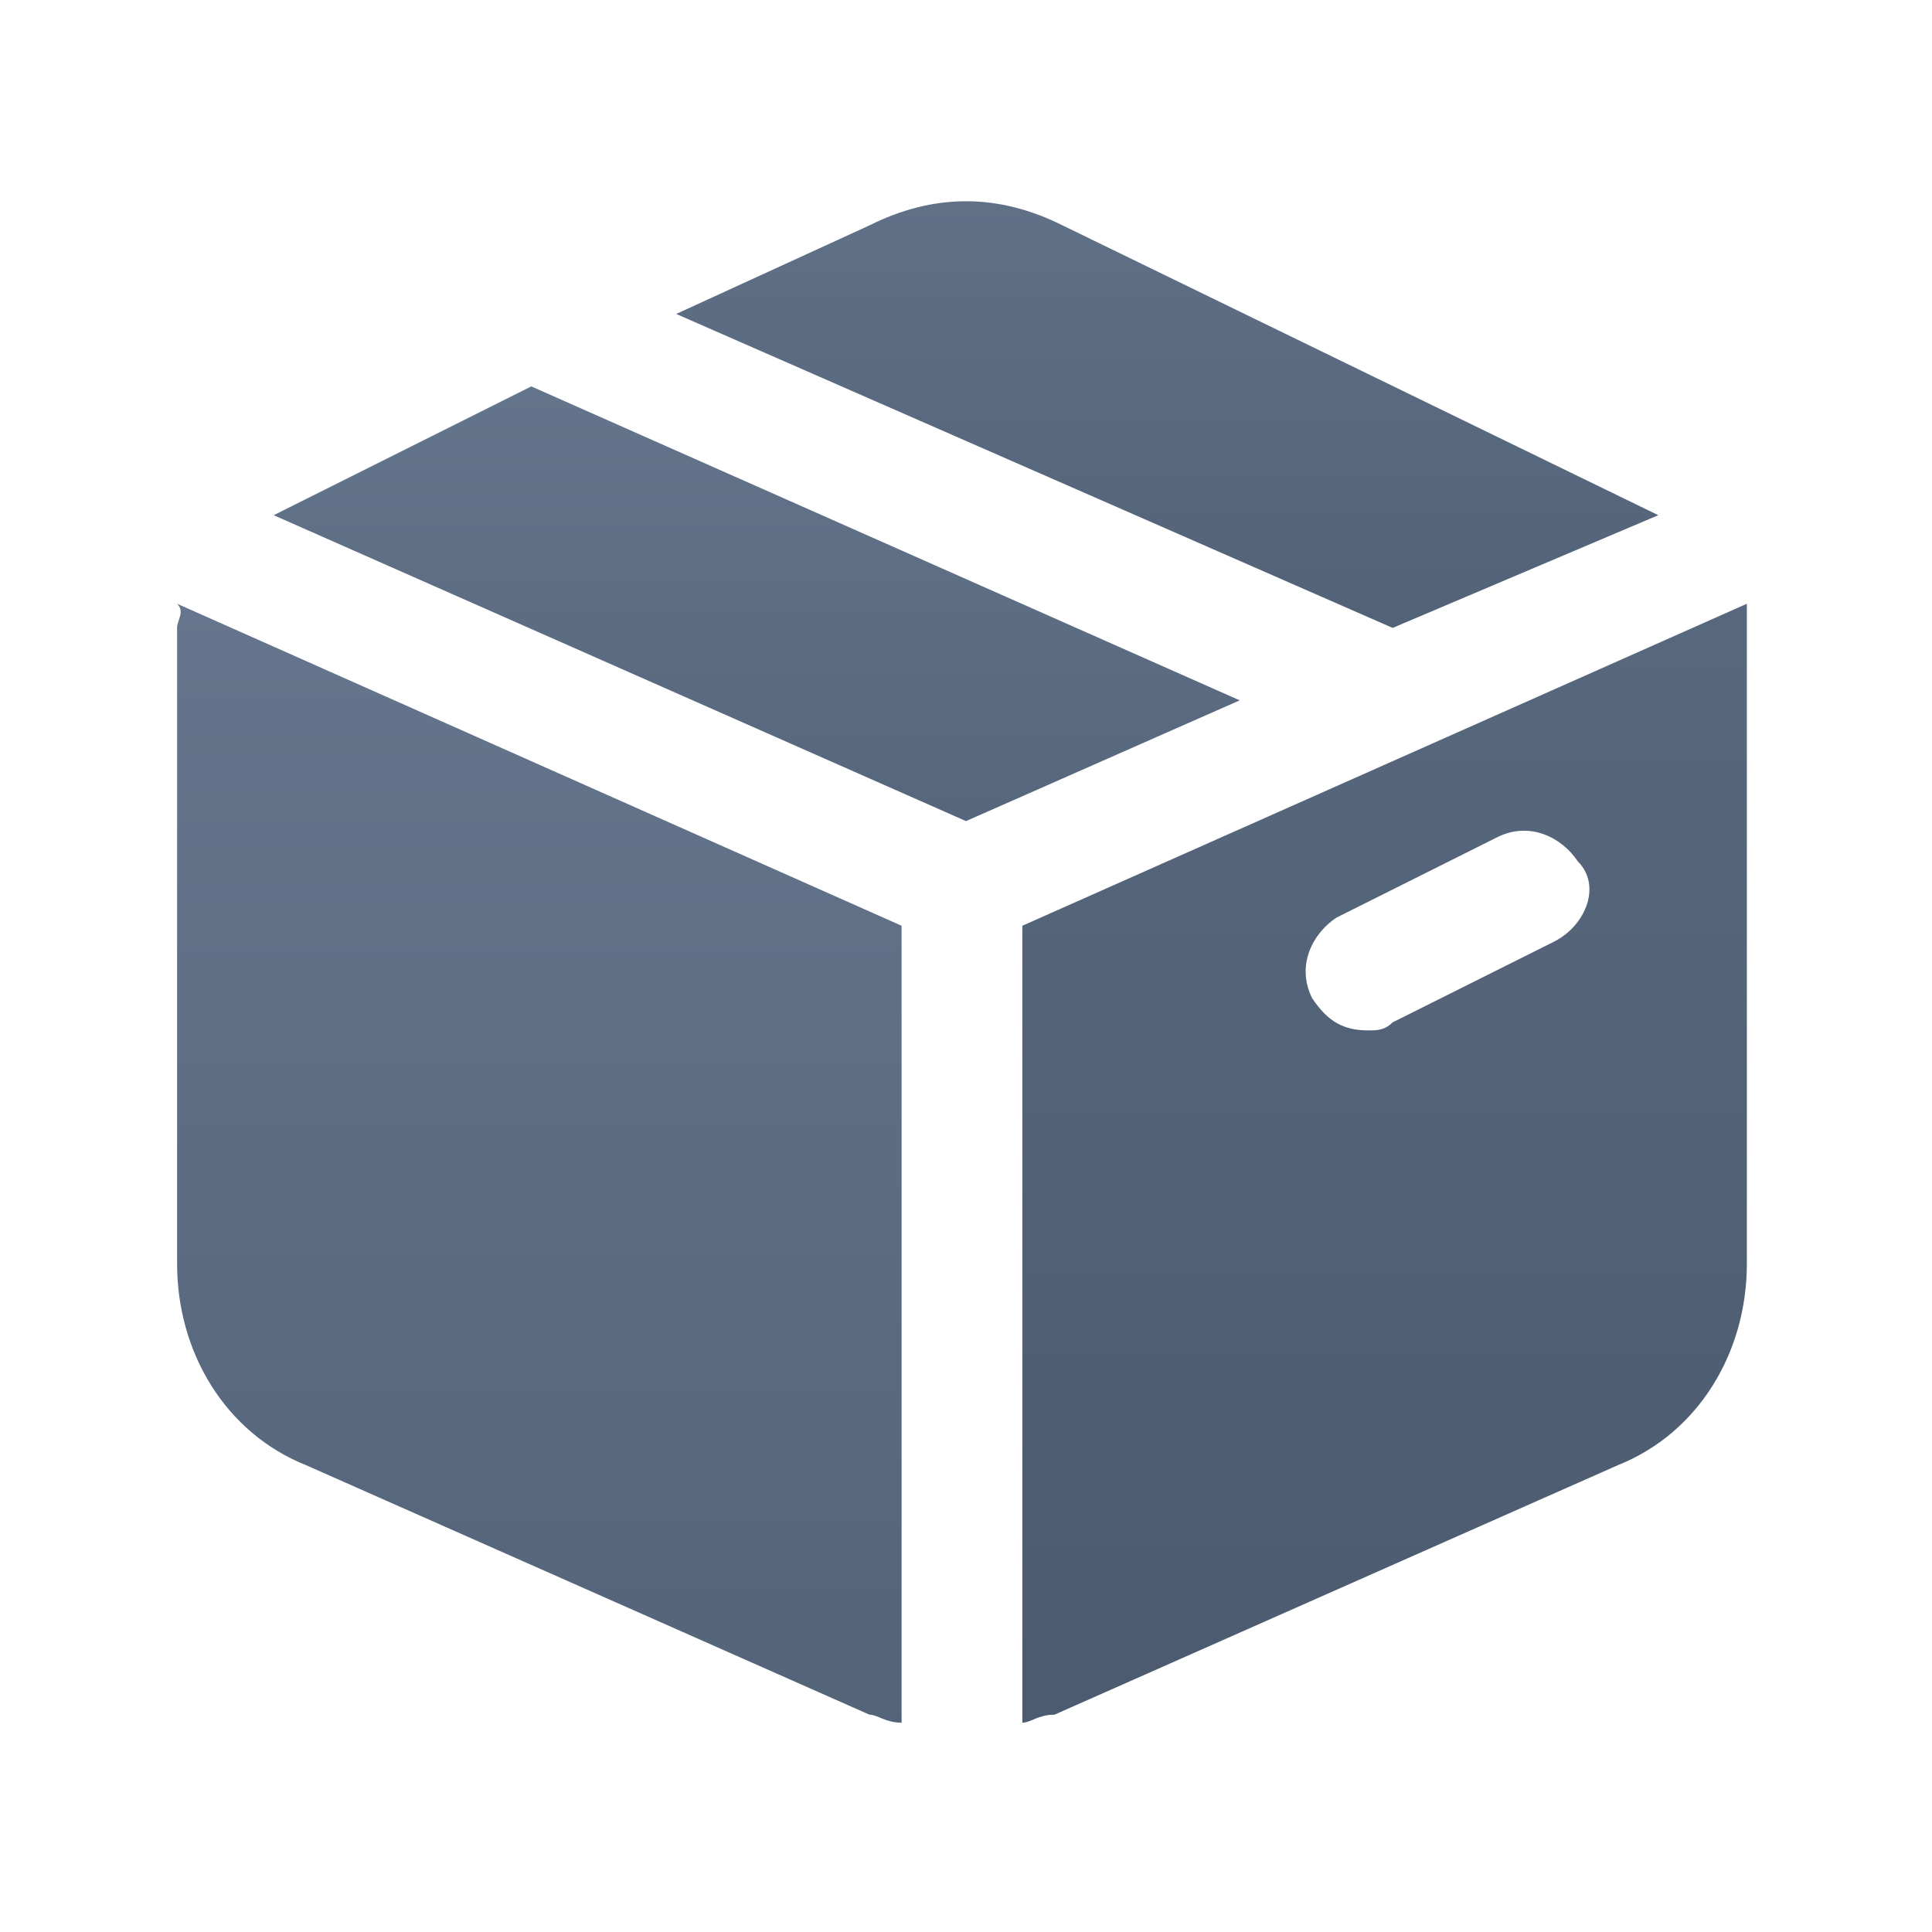
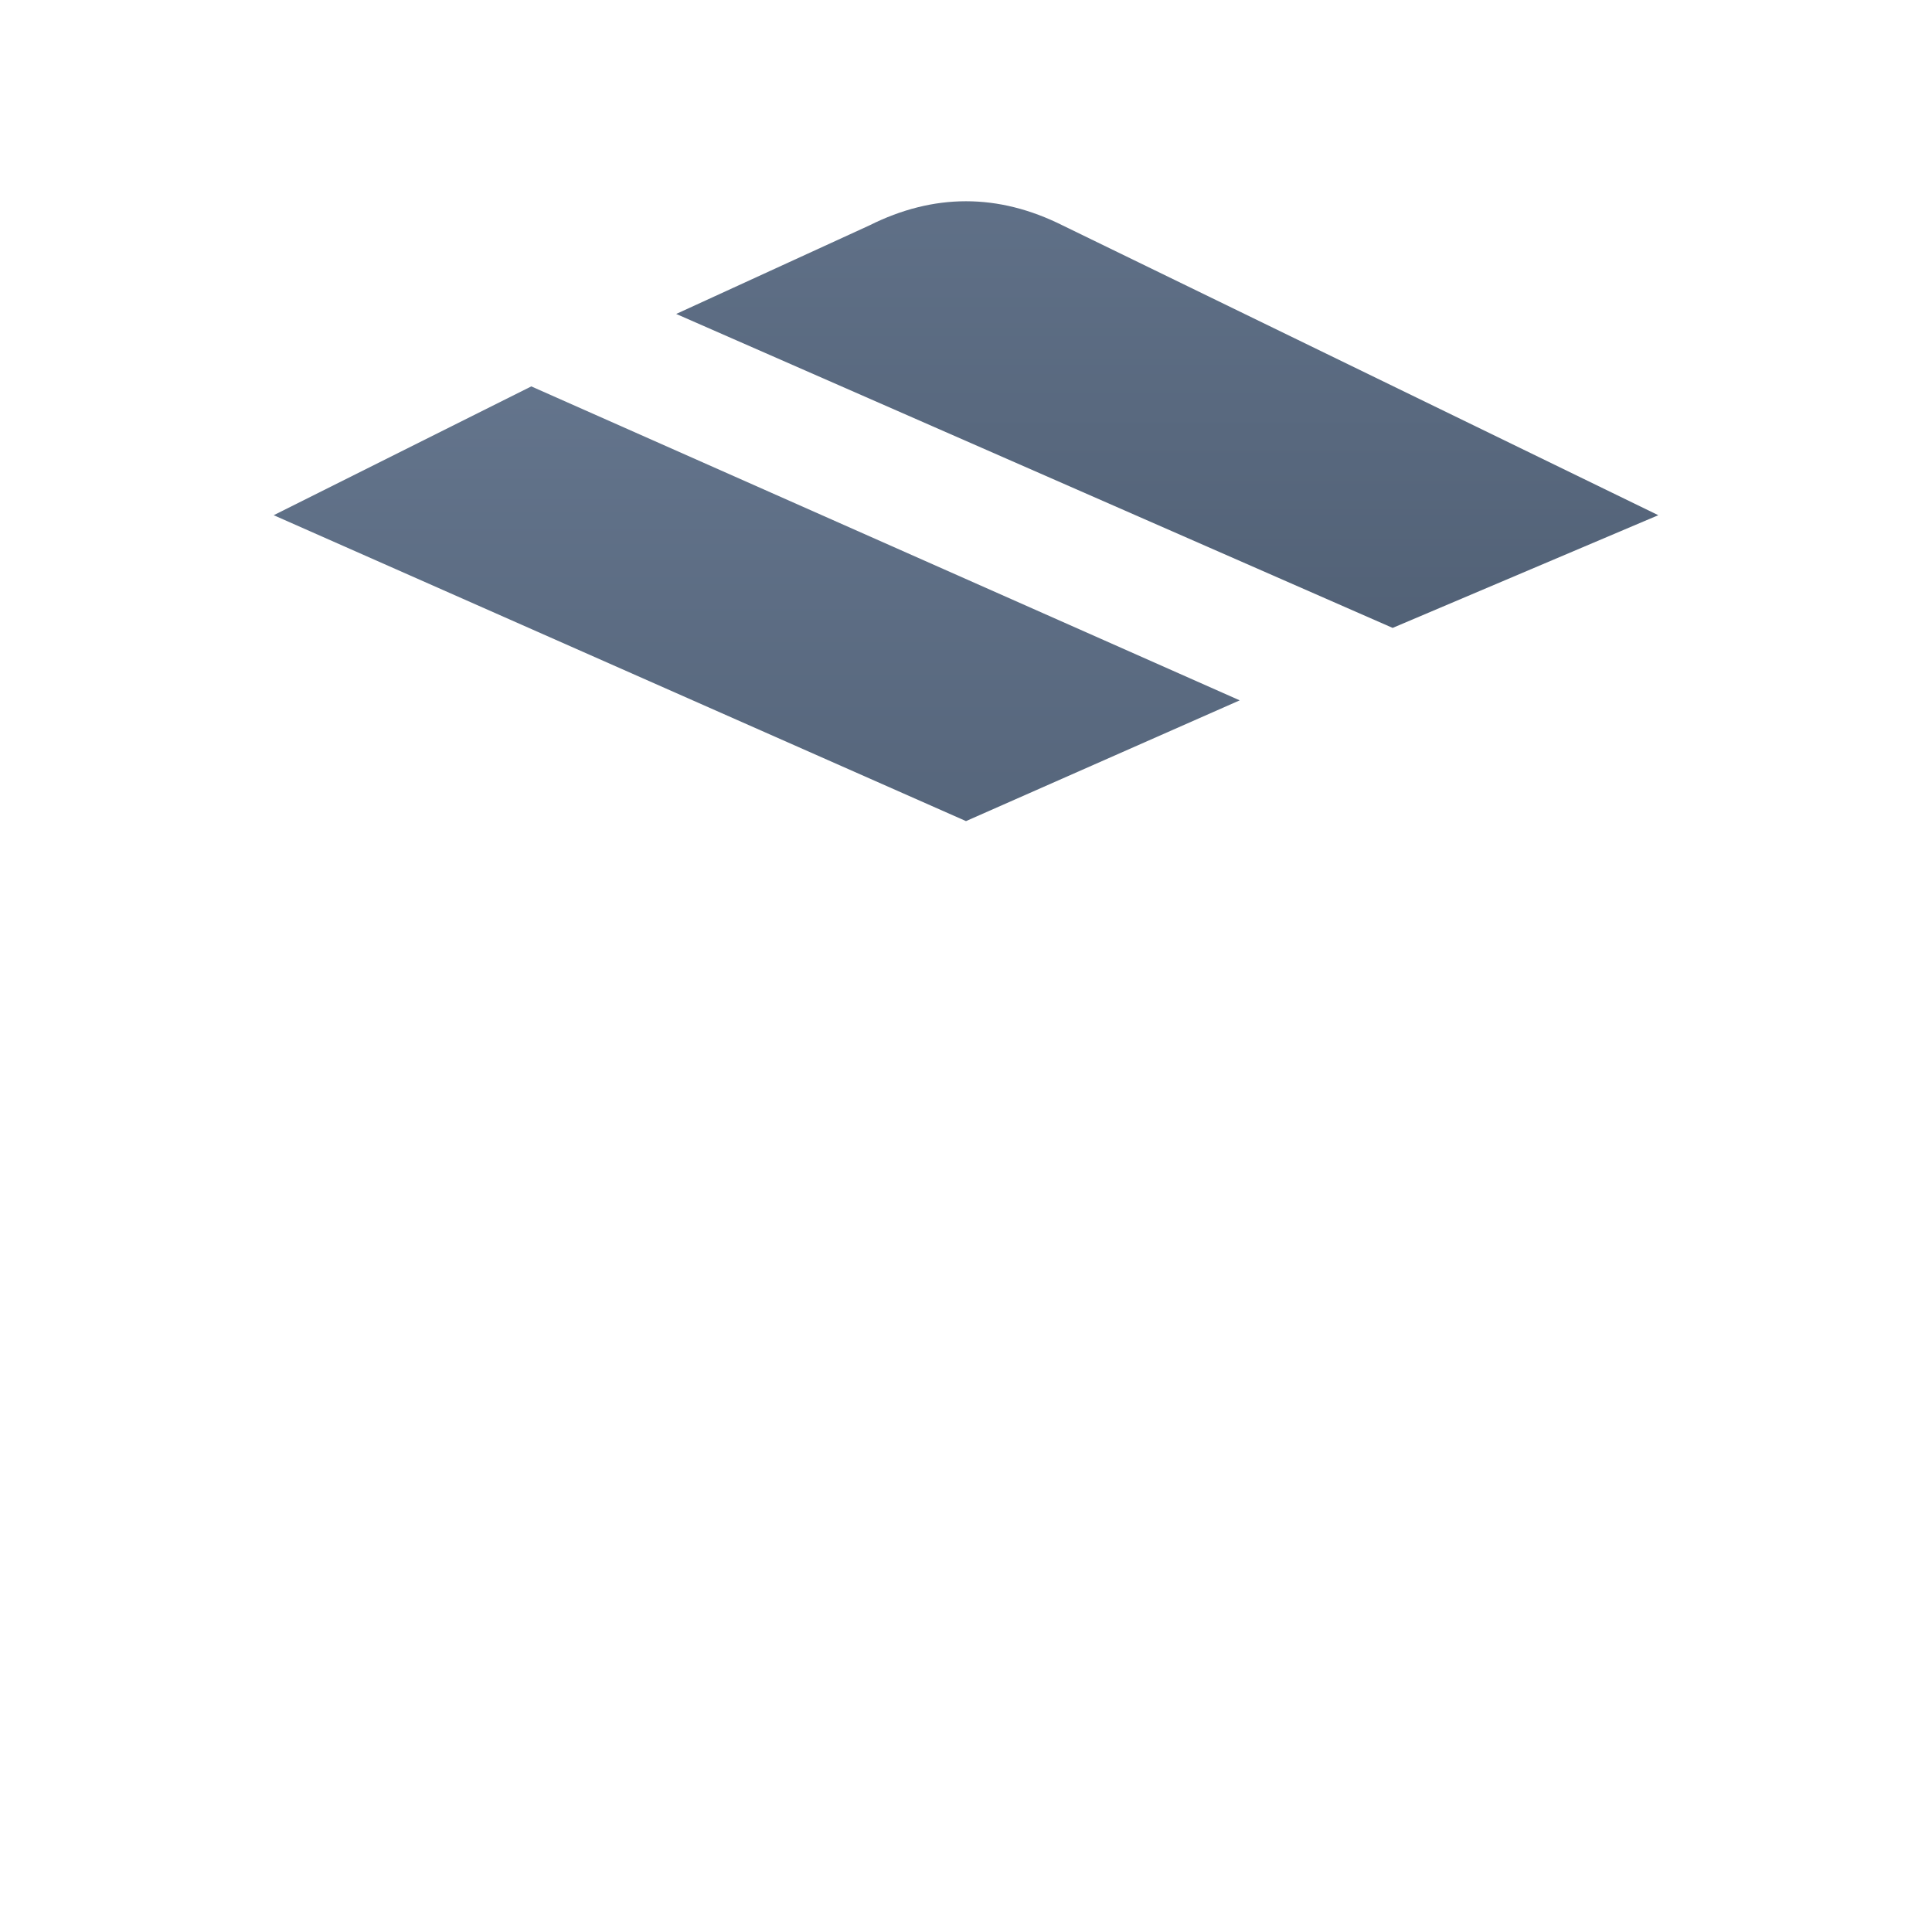
<svg xmlns="http://www.w3.org/2000/svg" version="1.1" id="Layer_1" x="0px" y="0px" viewBox="0 0 24 24" style="enable-background:new 0 0 24 24;" xml:space="preserve">
  <style type="text/css">
	.st0{fill:url(#SVGID_1_);}
	.st1{fill:url(#SVGID_00000057856266674537871300000002563360423607339418_);}
	.st2{fill:url(#SVGID_00000173134156850573843090000013918919505775392908_);}
	.st3{fill:url(#SVGID_00000148640428073080916010000017085020661226293391_);}
</style>
  <g id="a">
</g>
  <g id="b">
</g>
  <g id="c">
</g>
  <g id="d">
</g>
  <g id="e">
</g>
  <g id="f">
</g>
  <g id="g">
</g>
  <g id="h">
</g>
  <g id="i">
</g>
  <g id="j">
</g>
  <g id="k">
    <g>
      <g>
        <linearGradient id="SVGID_1_" gradientUnits="userSpaceOnUse" x1="17.2" y1="-8.863" x2="17.2" y2="22.137">
          <stop offset="7.966658e-04" style="stop-color:#65768E" />
          <stop offset="1" style="stop-color:#4B5A6E" />
        </linearGradient>
-         <path class="st0" d="M21.7,7.5l-9,4v9.9c0.1,0,0.2-0.1,0.4-0.1l7-3.1c1-0.4,1.6-1.4,1.6-2.5V7.8C21.7,7.7,21.7,7.6,21.7,7.5z      M19.3,11.7l-2,1c-0.1,0.1-0.2,0.1-0.3,0.1c-0.3,0-0.5-0.1-0.7-0.4c-0.2-0.4,0-0.8,0.3-1l2-1c0.4-0.2,0.8,0,1,0.3     C19.9,11,19.7,11.5,19.3,11.7L19.3,11.7z" />
      </g>
      <g>
        <linearGradient id="SVGID_00000148630219853753096980000015362799754157271435_" gradientUnits="userSpaceOnUse" x1="14.5" y1="0.388" x2="14.5" y2="10.465">
          <stop offset="7.966658e-04" style="stop-color:#65768E" />
          <stop offset="1" style="stop-color:#4B5A6E" />
        </linearGradient>
        <path style="fill:url(#SVGID_00000148630219853753096980000015362799754157271435_);" d="M20.6,6.4l-7.4-3.6     c-0.8-0.4-1.6-0.4-2.4,0L8.4,3.9l8.9,3.9L20.6,6.4L20.6,6.4z" />
      </g>
      <g>
        <linearGradient id="SVGID_00000083070067575253882520000014636137762194933932_" gradientUnits="userSpaceOnUse" x1="9.4" y1="4.13" x2="9.4" y2="14.633">
          <stop offset="7.966658e-04" style="stop-color:#65768E" />
          <stop offset="1" style="stop-color:#4B5A6E" />
        </linearGradient>
        <polygon style="fill:url(#SVGID_00000083070067575253882520000014636137762194933932_);" points="6.6,4.8 3.4,6.4 12,10.2      15.4,8.7    " />
      </g>
      <g>
        <linearGradient id="SVGID_00000015322325323724558700000012520915944316577433_" gradientUnits="userSpaceOnUse" x1="6.7" y1="6.643" x2="6.7" y2="28.832">
          <stop offset="7.966658e-04" style="stop-color:#65768E" />
          <stop offset="1" style="stop-color:#4B5A6E" />
        </linearGradient>
-         <path style="fill:url(#SVGID_00000015322325323724558700000012520915944316577433_);" d="M2.2,7.8v7.9c0,1.1,0.6,2.1,1.6,2.5     l7,3.1c0.1,0,0.2,0.1,0.4,0.1v-9.9l-9-4C2.3,7.6,2.2,7.7,2.2,7.8z" />
      </g>
    </g>
  </g>
  <g id="l">
</g>
  <g id="m">
</g>
  <g id="n">
</g>
  <g id="o">
</g>
  <g id="p">
</g>
  <g id="q">
</g>
  <g id="r">
</g>
  <g id="s">
</g>
  <g id="t">
</g>
  <g id="u">
</g>
</svg>